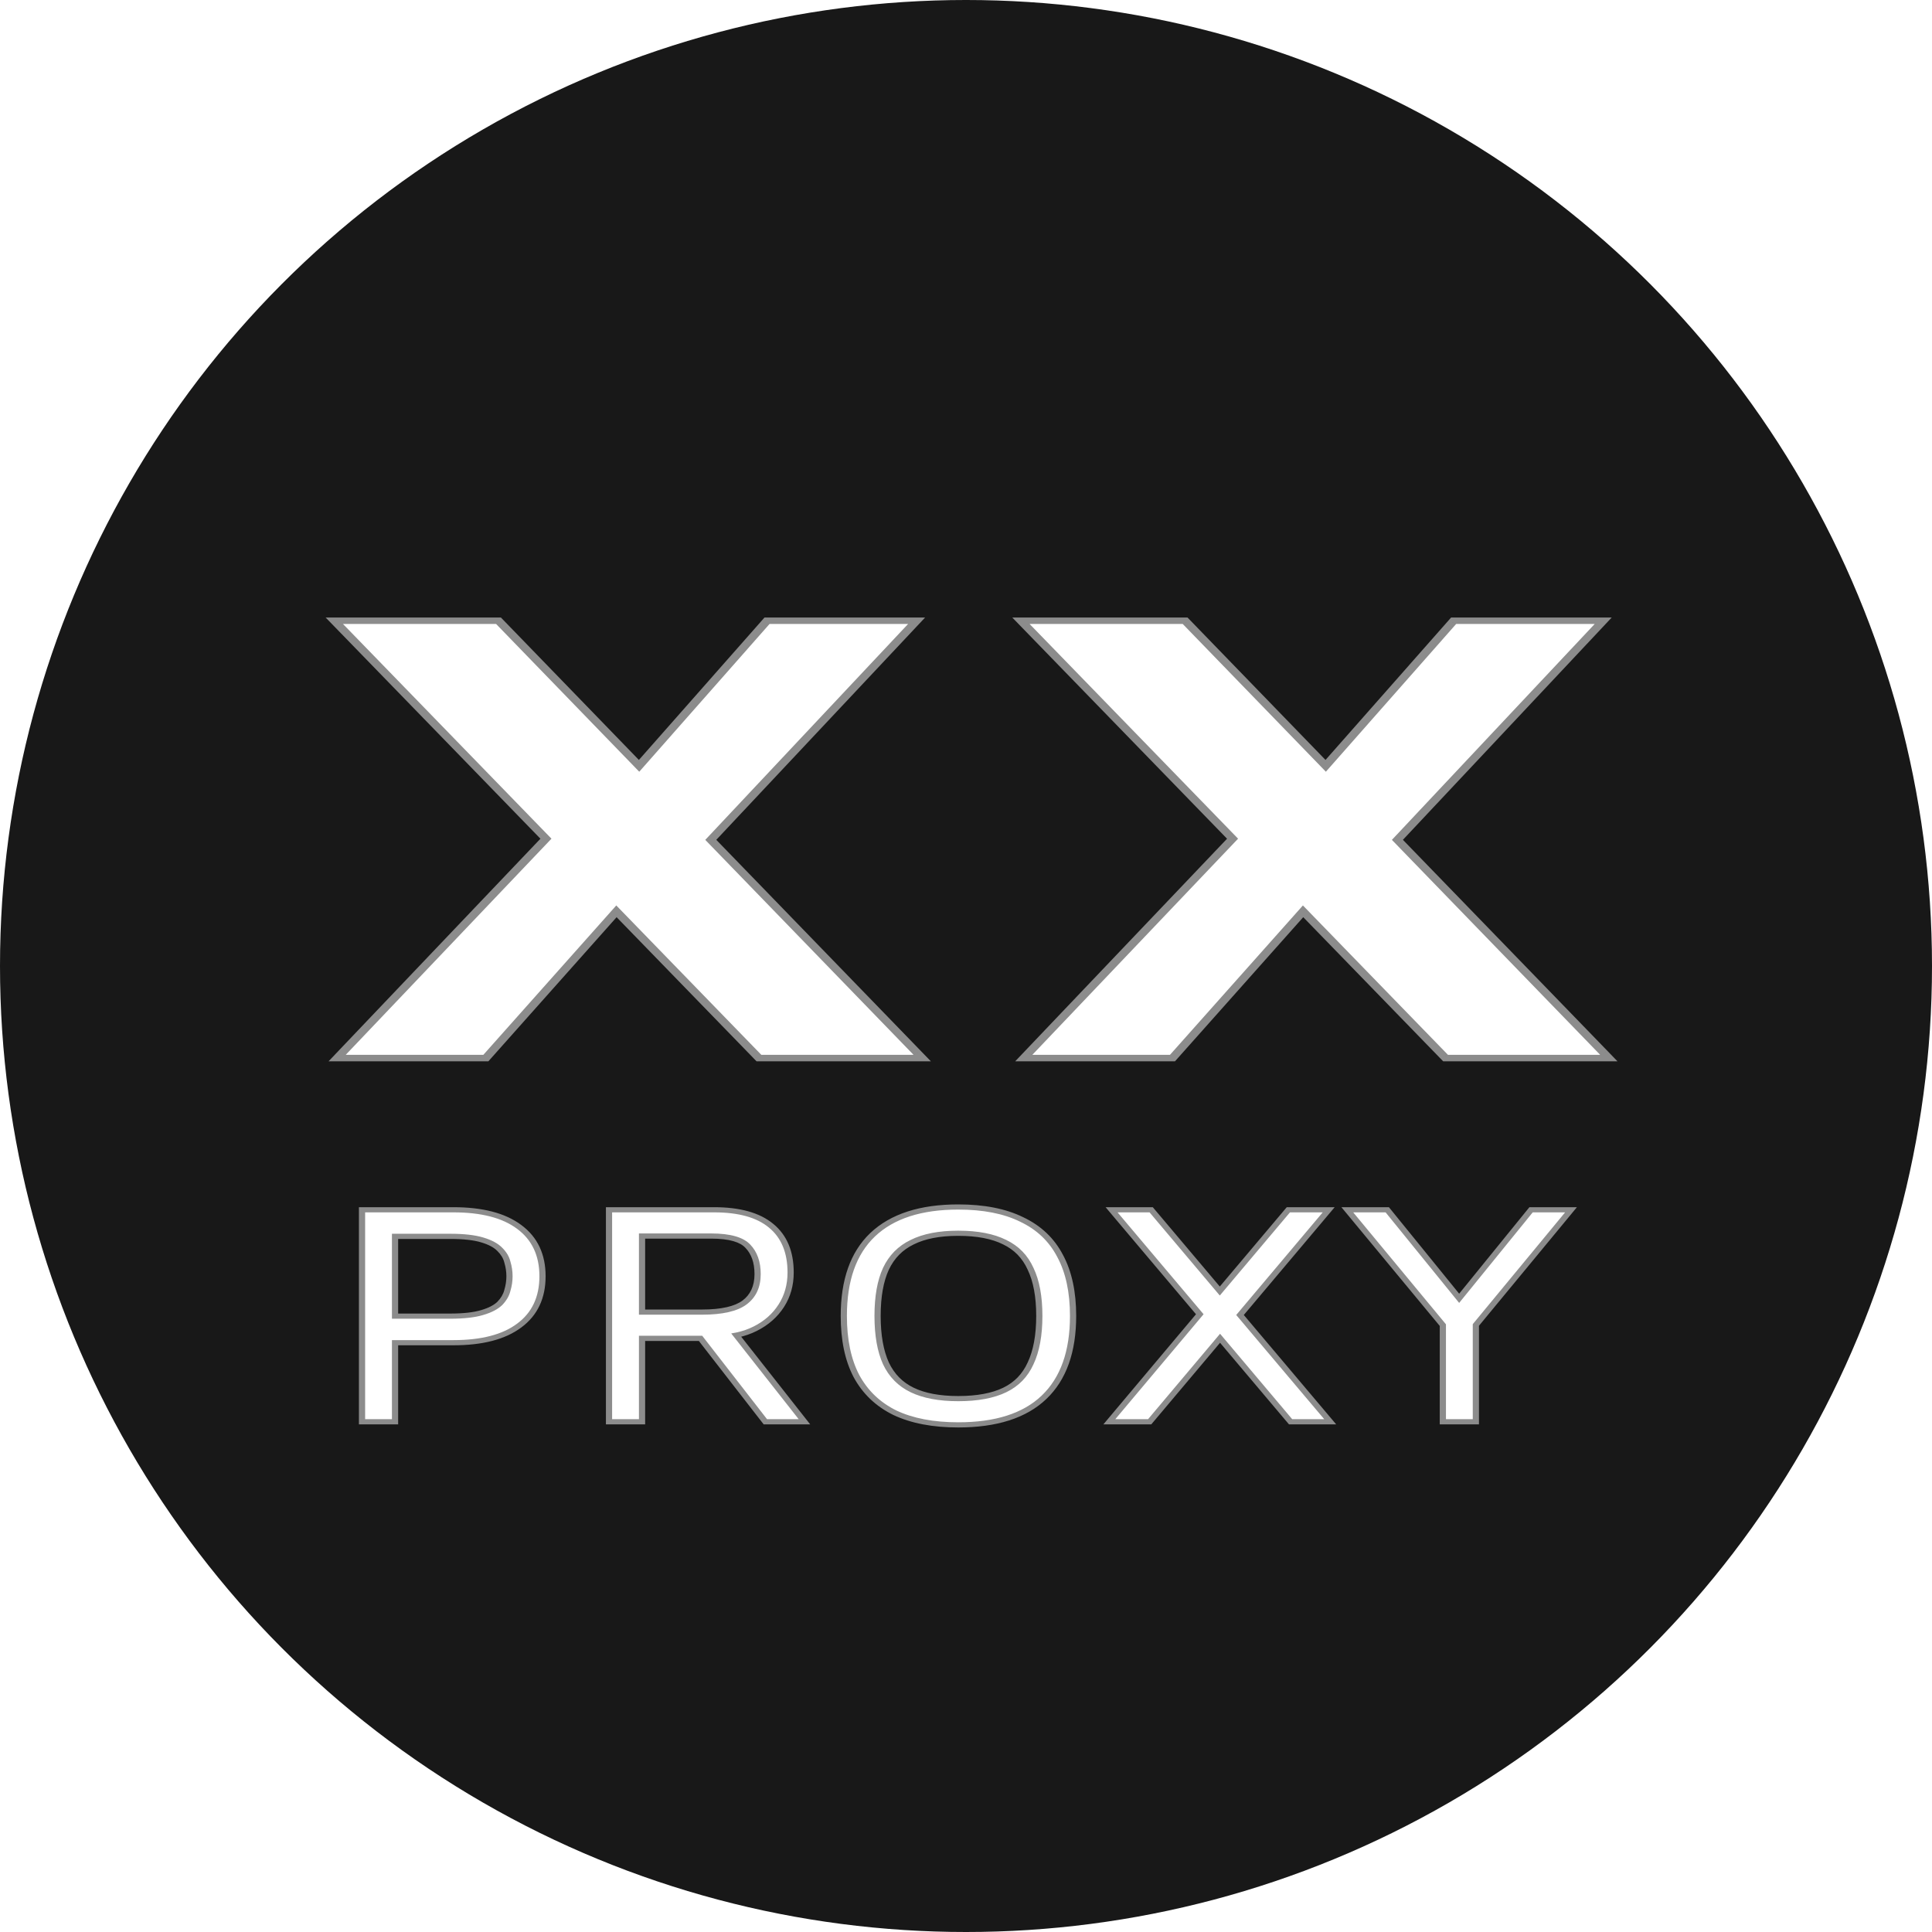
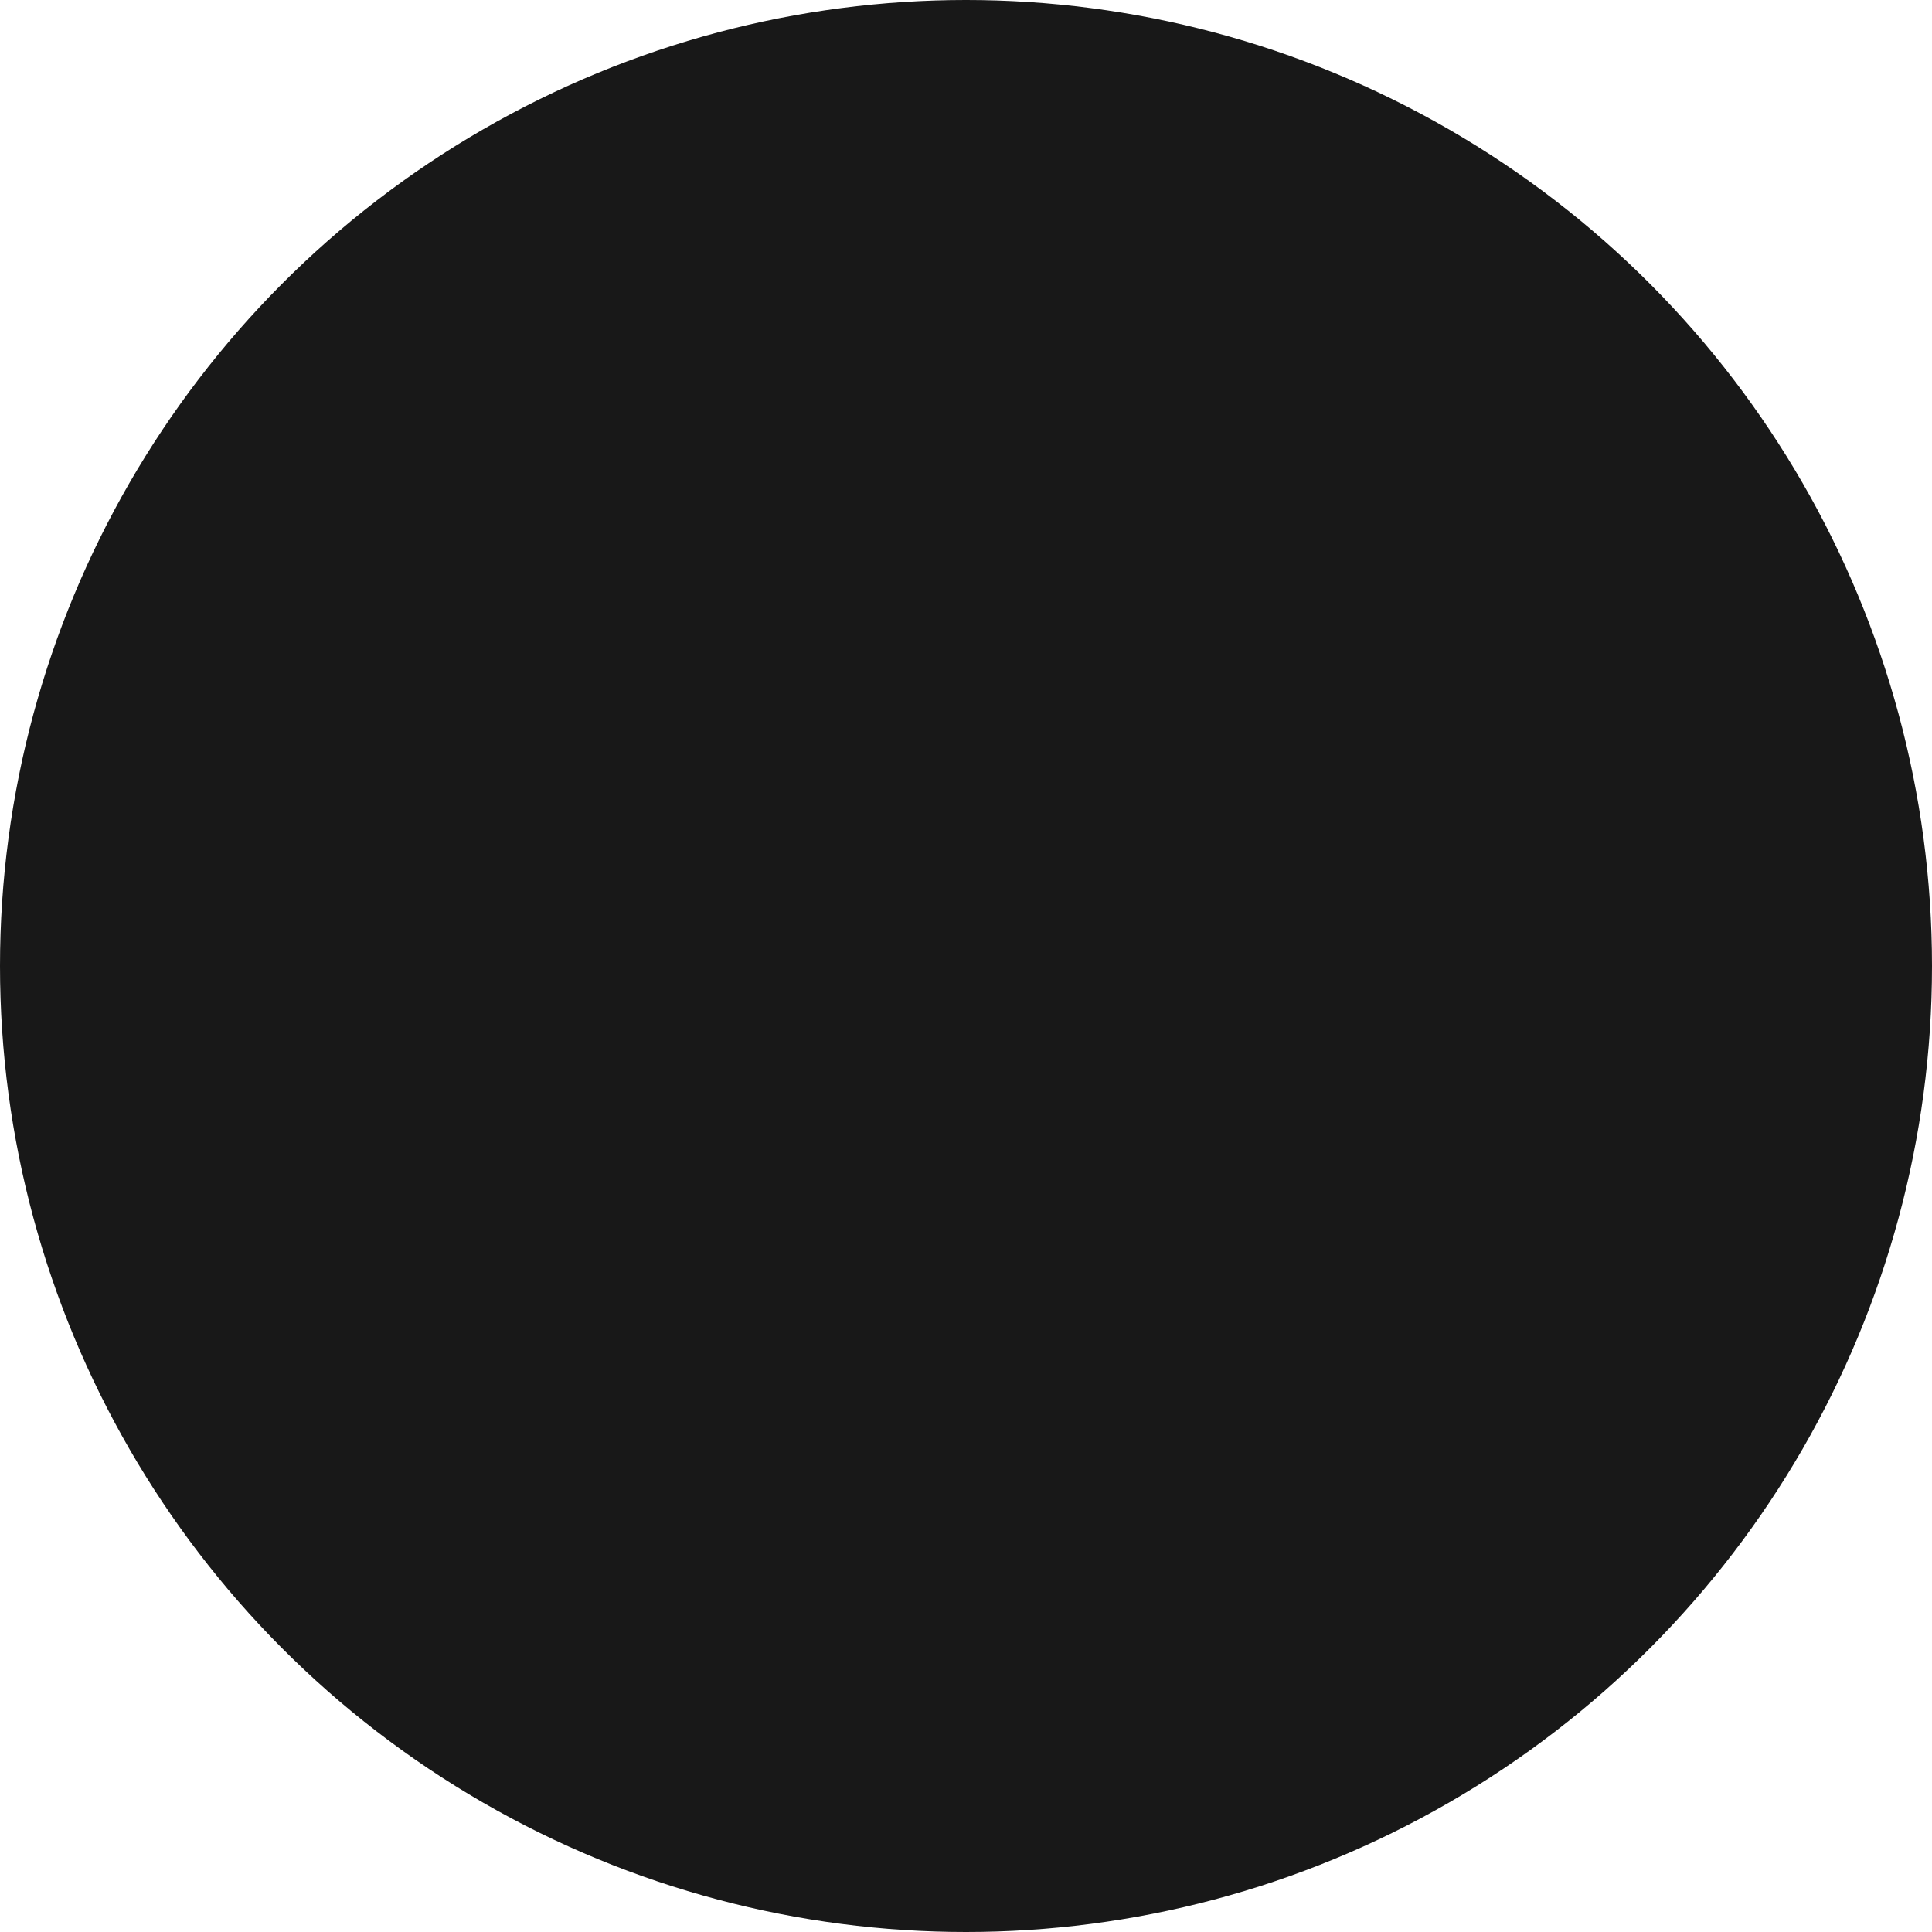
<svg xmlns="http://www.w3.org/2000/svg" width="120" height="120" viewBox="0 0 120 120" fill="none">
  <circle cx="60" cy="60" r="60" fill="#181818" />
  <g clip-path="url(#clip0_359_817)">
    <g opacity="0.5" filter="url(#filter0_f_359_817)">
-       <path d="M56.742 65.519V65.92H57.818L57.209 65.291L56.742 65.519ZM47.288 65.519L46.822 65.746L46.99 65.92H47.288V65.519ZM21.303 38.756V38.355H20.226L20.837 38.984L21.303 38.756ZM30.814 38.756L31.281 38.529L31.112 38.355H30.814V38.756ZM38.74 49.028L38.26 48.815L38.06 49.042L38.278 49.26L38.74 49.028ZM47.798 38.756V38.355H47.484L47.318 38.544L47.798 38.756ZM56.403 38.756L56.874 38.979L57.46 38.355H56.403V38.756ZM42.872 53.16L42.411 53.392L42.887 53.869L43.344 53.383L42.872 53.16ZM40.268 54.003L40.747 54.217L40.968 53.968L40.7 53.744L40.268 54.003ZM30.021 65.519V65.92H30.334L30.5 65.733L30.021 65.519ZM21.473 65.519L21.003 65.294L20.408 65.92H21.473V65.519ZM35.909 50.352L36.341 50.093L35.858 49.688L35.44 50.127L35.909 50.352ZM56.742 65.117H47.288V65.92H56.742V65.117ZM47.755 65.291L21.769 38.529L20.837 38.984L46.822 65.746L47.755 65.291ZM21.303 39.157H30.814V38.355H21.303V39.157ZM30.347 38.983L56.276 65.746L57.209 65.291L31.281 38.529L30.347 38.983ZM39.22 49.24L48.278 38.969L47.318 38.544L38.26 48.815L39.22 49.24ZM47.798 39.157H56.403V38.355H47.798V39.157ZM55.932 38.534L42.401 52.938L43.344 53.383L56.874 38.979L55.932 38.534ZM43.334 52.928L39.202 48.796L38.278 49.26L42.411 53.392L43.334 52.928ZM39.789 53.789L29.543 65.305L30.5 65.733L40.747 54.217L39.789 53.789ZM30.021 65.117H21.473V65.92H30.021V65.117ZM21.942 65.743L36.378 50.576L35.44 50.127L21.003 65.294L21.942 65.743ZM35.477 50.611L39.836 54.262L40.7 53.744L36.341 50.093L35.477 50.611ZM99.39 65.519V65.92H100.465L99.857 65.291L99.39 65.519ZM89.936 65.519L89.469 65.746L89.638 65.92H89.936V65.519ZM63.95 38.756V38.355H62.874L63.484 38.984L63.95 38.756ZM73.461 38.756L73.928 38.529L73.759 38.355H73.461V38.756ZM81.387 49.028L80.907 48.815L80.707 49.042L80.925 49.26L81.387 49.028ZM90.445 38.756V38.355H90.131L89.965 38.544L90.445 38.756ZM99.05 38.756L99.521 38.979L100.107 38.355H99.05V38.756ZM85.52 53.16L85.058 53.392L85.534 53.869L85.991 53.383L85.52 53.16ZM82.916 54.003L83.394 54.217L83.616 53.968L83.348 53.744L82.916 54.003ZM72.669 65.519V65.92H72.981L73.147 65.733L72.669 65.519ZM64.12 65.519L63.651 65.294L63.056 65.92H64.12V65.519ZM78.556 50.352L78.989 50.093L78.505 49.688L78.087 50.127L78.556 50.352ZM99.39 65.117H89.936V65.92H99.39V65.117ZM90.402 65.291L64.417 38.529L63.484 38.984L89.469 65.746L90.402 65.291ZM63.95 39.157H73.461V38.355H63.95V39.157ZM72.995 38.983L98.923 65.746L99.857 65.291L73.928 38.529L72.995 38.983ZM81.867 49.24L90.925 38.969L89.965 38.544L80.907 48.815L81.867 49.24ZM90.445 39.157H99.05V38.355H90.445V39.157ZM98.579 38.534L85.049 52.938L85.991 53.383L99.521 38.979L98.579 38.534ZM85.982 52.928L81.849 48.796L80.925 49.26L85.058 53.392L85.982 52.928ZM82.437 53.789L72.19 65.305L73.147 65.733L83.394 54.217L82.437 53.789ZM72.669 65.117H64.12V65.92H72.669V65.117ZM64.59 65.743L79.026 50.576L78.087 50.127L63.651 65.294L64.59 65.743ZM78.124 50.611L82.483 54.262L83.348 53.744L78.989 50.093L78.124 50.611Z" fill="white" />
-     </g>
-     <path d="M56.742 65.518H47.288L21.303 38.756H30.814L56.742 65.518ZM38.74 49.028L47.798 38.756H56.403L42.872 53.16L38.74 49.028ZM40.268 54.003L30.021 65.518H21.473L35.909 50.352L40.268 54.003ZM99.39 65.518H89.936L63.95 38.756H73.461L99.39 65.518ZM81.387 49.028L90.445 38.756H99.05L85.52 53.16L81.387 49.028ZM82.916 54.003L72.669 65.518H64.12L78.556 50.352L82.916 54.003Z" fill="white" />
+       </g>
  </g>
  <g clip-path="url(#clip1_359_817)">
    <g opacity="0.5" filter="url(#filter1_f_359_817)">
      <path d="M24.344 83.237V82.916H23.959V83.237H24.344ZM24.344 88.148V88.469H24.73V88.148H24.344ZM22.679 88.148H22.293V88.469H22.679V88.148ZM22.679 75.302V74.981H22.293V75.302H22.679ZM32.116 76.323L31.858 76.562L31.86 76.564L32.116 76.323ZM32.116 82.216L31.86 81.976L31.858 81.977L32.116 82.216ZM24.344 81.908H23.959V82.229H24.344V81.908ZM30.011 81.677L29.883 81.374L29.879 81.375L30.011 81.677ZM31.191 81.061L31.484 81.269L31.49 81.263L31.191 81.061ZM31.699 80.194L31.325 80.116L31.324 80.122L31.322 80.129L31.699 80.194ZM31.699 78.345L31.322 78.411L31.324 78.417L31.325 78.423L31.699 78.345ZM31.191 77.498L30.891 77.7L30.897 77.706L31.191 77.498ZM30.011 76.862L29.879 77.164L29.883 77.165L30.011 76.862ZM24.344 76.631V76.31H23.959V76.631H24.344ZM23.959 83.237V88.148H24.73V83.237H23.959ZM24.344 87.827H22.679V88.469H24.344V87.827ZM23.064 88.148V75.302H22.293V88.148H23.064ZM22.679 75.623H28.16V74.981H22.679V75.623ZM28.16 75.623C29.831 75.623 31.044 75.952 31.858 76.562L32.373 76.084C31.368 75.332 29.944 74.981 28.16 74.981V75.623ZM31.86 76.564C32.683 77.168 33.118 78.053 33.118 79.27H33.889C33.889 77.918 33.399 76.838 32.371 76.082L31.86 76.564ZM33.118 79.27C33.118 80.486 32.683 81.371 31.86 81.976L32.371 82.457C33.399 81.701 33.889 80.621 33.889 79.27H33.118ZM31.858 81.977C31.044 82.587 29.831 82.916 28.16 82.916V83.558C29.944 83.558 31.368 83.207 32.373 82.455L31.858 81.977ZM28.16 82.916H24.344V83.558H28.16V82.916ZM24.344 82.229H27.952V81.587H24.344V82.229ZM27.952 82.229C28.837 82.229 29.574 82.151 30.143 81.979L29.879 81.375C29.43 81.511 28.794 81.587 27.952 81.587V82.229ZM30.139 81.98C30.705 81.814 31.165 81.582 31.484 81.269L30.897 80.853C30.692 81.053 30.366 81.232 29.883 81.374L30.139 81.98ZM31.49 81.263C31.787 80.957 31.986 80.623 32.077 80.26L31.322 80.129C31.259 80.382 31.119 80.625 30.891 80.859L31.49 81.263ZM32.073 80.272C32.173 79.939 32.224 79.605 32.224 79.27H31.453C31.453 79.551 31.411 79.833 31.325 80.116L32.073 80.272ZM32.224 79.27C32.224 78.934 32.173 78.6 32.073 78.267L31.325 78.423C31.411 78.706 31.453 78.989 31.453 79.27H32.224ZM32.077 78.28C31.986 77.915 31.785 77.585 31.484 77.29L30.897 77.706C31.12 77.924 31.259 78.159 31.322 78.411L32.077 78.28ZM31.49 77.296C31.171 76.967 30.709 76.727 30.139 76.559L29.883 77.165C30.361 77.306 30.686 77.489 30.891 77.7L31.49 77.296ZM30.143 76.561C29.574 76.388 28.837 76.31 27.952 76.31V76.952C28.794 76.952 29.43 77.028 29.879 77.164L30.143 76.561ZM27.952 76.31H24.344V76.952H27.952V76.31ZM23.959 76.631V81.908H24.73V76.631H23.959ZM38.02 88.148H37.635V88.469H38.02V88.148ZM38.02 75.302V74.981H37.635V75.302H38.02ZM47.758 76.246L47.486 76.473L47.488 76.475L47.758 76.246ZM44.474 82.89L44.26 82.623L43.2 83.211H44.474V82.89ZM45.168 82.505L45.49 82.329L45.277 82.059L44.954 82.238L45.168 82.505ZM49.608 88.148V88.469H50.322L49.931 87.972L49.608 88.148ZM47.642 88.148L47.319 88.323L47.433 88.469H47.642V88.148ZM43.063 82.255L43.339 82.031L42.739 82.429L43.063 82.255ZM43.895 82.967V83.288H44.808L44.172 82.743L43.895 82.967ZM39.686 82.967V82.646H39.3V82.967H39.686ZM39.686 88.148V88.469H40.071V88.148H39.686ZM39.686 81.658H39.3V81.979H39.686V81.658ZM46.602 77.305L46.297 77.502L46.301 77.506L46.602 77.305ZM39.686 76.612V76.291H39.3V76.612H39.686ZM38.406 88.148V75.302H37.635V88.148H38.406ZM38.02 75.623H44.358V74.981H38.02V75.623ZM44.358 75.623C45.81 75.623 46.828 75.925 47.486 76.473L48.031 76.019C47.177 75.308 45.929 74.981 44.358 74.981V75.623ZM47.488 76.475C48.161 77.024 48.529 77.859 48.529 79.038H49.3C49.3 77.752 48.897 76.726 48.028 76.017L47.488 76.475ZM48.529 79.038C48.529 79.738 48.356 80.346 48.019 80.871L48.7 81.173C49.103 80.543 49.3 79.829 49.3 79.038H48.529ZM48.019 80.871C47.681 81.399 47.213 81.811 46.61 82.115L47.009 82.664C47.733 82.3 48.297 81.801 48.7 81.173L48.019 80.871ZM46.61 82.115C46.016 82.414 45.309 82.569 44.474 82.569V83.211C45.427 83.211 46.277 83.033 47.009 82.664L46.61 82.115ZM44.688 83.157L45.381 82.772L44.954 82.238L44.26 82.623L44.688 83.157ZM44.845 82.681L49.286 88.324L49.931 87.972L45.49 82.329L44.845 82.681ZM49.608 87.827H47.642V88.469H49.608V87.827ZM47.966 87.974L43.386 82.08L42.739 82.429L47.319 88.323L47.966 87.974ZM42.786 82.479L43.619 83.191L44.172 82.743L43.339 82.031L42.786 82.479ZM43.895 82.646H39.686V83.288H43.895V82.646ZM39.3 82.967V88.148H40.071V82.967H39.3ZM39.686 87.827H38.02V88.469H39.686V87.827ZM39.686 81.979H43.595V81.337H39.686V81.979ZM43.595 81.979C44.91 81.979 45.952 81.763 46.627 81.262L46.114 80.783C45.648 81.128 44.839 81.337 43.595 81.337V81.979ZM46.627 81.262C47.315 80.749 47.635 80.023 47.635 79.135H46.864C46.864 79.89 46.598 80.422 46.114 80.783L46.627 81.262ZM47.635 79.135C47.635 78.316 47.405 77.628 46.903 77.105L46.301 77.506C46.662 77.881 46.864 78.413 46.864 79.135H47.635ZM46.906 77.108C46.363 76.527 45.399 76.291 44.173 76.291V76.933C45.322 76.933 45.977 77.159 46.297 77.502L46.906 77.108ZM44.173 76.291H39.686V76.933H44.173V76.291ZM39.3 76.612V81.658H40.071V76.612H39.3ZM55.679 87.609L55.483 87.885L55.489 87.888L55.679 87.609ZM53.366 85.394L53.013 85.522L53.014 85.525L53.366 85.394ZM63.358 75.88L63.162 76.156L63.168 76.159L63.358 75.88ZM65.671 78.076L65.318 78.203L65.32 78.207L65.671 78.076ZM64.191 84.739L63.833 84.622L63.831 84.626L64.191 84.739ZM64.191 78.75L63.831 78.863L63.833 78.869L64.191 78.75ZM62.503 77.016L62.304 77.291L62.309 77.294L62.503 77.016ZM56.558 77.016L56.752 77.294L56.757 77.291L56.558 77.016ZM54.847 78.75L54.488 78.632L54.487 78.635L54.847 78.75ZM54.847 84.739L54.486 84.853L54.488 84.857L54.847 84.739ZM59.519 88.02C58.041 88.02 56.831 87.783 55.87 87.33L55.489 87.888C56.595 88.41 57.944 88.662 59.519 88.662V88.02ZM55.876 87.332C54.932 86.868 54.213 86.183 53.718 85.263L53.014 85.525C53.569 86.556 54.391 87.348 55.483 87.885L55.876 87.332ZM53.72 85.266C53.239 84.343 52.989 83.17 52.989 81.735H52.218C52.218 83.227 52.477 84.494 53.013 85.522L53.72 85.266ZM52.989 81.735C52.989 79.593 53.557 78.038 54.628 77.015L54.048 76.593C52.806 77.779 52.218 79.511 52.218 81.735H52.989ZM54.628 77.015C55.708 75.987 57.315 75.45 59.519 75.45V74.808C57.159 74.808 55.312 75.388 54.048 76.593L54.628 77.015ZM59.519 75.45C61.013 75.45 62.22 75.692 63.162 76.156L63.555 75.604C62.462 75.066 61.109 74.808 59.519 74.808V75.45ZM63.168 76.159C64.123 76.61 64.84 77.286 65.318 78.203L66.025 77.948C65.486 76.913 64.66 76.126 63.549 75.601L63.168 76.159ZM65.32 78.207C65.815 79.129 66.073 80.3 66.073 81.735H66.844C66.844 80.242 66.576 78.974 66.023 77.944L65.32 78.207ZM66.073 81.735C66.073 83.876 65.497 85.437 64.41 86.473L64.99 86.895C66.247 85.698 66.844 83.959 66.844 81.735H66.073ZM64.41 86.473C63.347 87.488 61.742 88.02 59.519 88.02V88.662C61.892 88.662 63.74 88.09 64.99 86.895L64.41 86.473ZM59.519 87.352C60.781 87.352 61.849 87.159 62.696 86.75L62.309 86.195C61.615 86.53 60.693 86.71 59.519 86.71V87.352ZM62.696 86.75C63.554 86.336 64.17 85.695 64.552 84.853L63.831 84.626C63.503 85.349 62.994 85.864 62.309 86.195L62.696 86.75ZM64.55 84.857C64.944 84.023 65.132 82.978 65.132 81.735H64.361C64.361 82.931 64.179 83.889 63.833 84.622L64.55 84.857ZM65.132 81.735C65.132 80.492 64.944 79.452 64.549 78.63L63.833 78.869C64.179 79.588 64.361 80.538 64.361 81.735H65.132ZM64.552 78.636C64.17 77.793 63.554 77.153 62.696 76.739L62.309 77.294C62.994 77.624 63.503 78.139 63.831 78.863L64.552 78.636ZM62.701 76.741C61.853 76.317 60.783 76.118 59.519 76.118V76.76C60.691 76.76 61.611 76.945 62.304 77.291L62.701 76.741ZM59.519 76.118C58.269 76.118 57.208 76.317 56.36 76.741L56.757 77.291C57.451 76.945 58.363 76.76 59.519 76.76V76.118ZM56.365 76.739C55.509 77.152 54.885 77.791 54.488 78.632L55.206 78.867C55.548 78.142 56.066 77.625 56.752 77.294L56.365 76.739ZM54.487 78.635C54.109 79.455 53.929 80.493 53.929 81.735H54.7C54.7 80.537 54.875 79.585 55.207 78.865L54.487 78.635ZM53.929 81.735C53.929 82.977 54.109 84.02 54.486 84.853L55.208 84.626C54.875 83.891 54.7 82.932 54.7 81.735H53.929ZM54.488 84.857C54.885 85.698 55.509 86.337 56.365 86.75L56.752 86.195C56.066 85.864 55.548 85.347 55.206 84.622L54.488 84.857ZM56.365 86.75C57.212 87.159 58.271 87.352 59.519 87.352V86.71C58.361 86.71 57.447 86.531 56.752 86.195L56.365 86.75ZM82.25 88.148V88.469H82.992L82.565 87.963L82.25 88.148ZM80.261 88.148L79.945 88.333L80.061 88.469H80.261V88.148ZM69.413 75.302V74.981H68.671L69.097 75.487L69.413 75.302ZM71.402 75.302L71.717 75.118L71.602 74.981H71.402V75.302ZM75.588 80.675L75.273 80.491L75.11 80.684L75.283 80.871L75.588 80.675ZM80.122 75.302V74.981H79.922L79.807 75.118L80.122 75.302ZM82.157 75.302L82.473 75.487L82.899 74.981H82.157V75.302ZM76.653 81.831L76.347 82.026L76.666 82.374L76.968 82.016L76.653 81.831ZM76.259 82.274L76.575 82.458L76.795 82.197L76.483 82.013L76.259 82.274ZM71.309 88.148V88.469H71.51L71.625 88.332L71.309 88.148ZM69.274 88.148L68.958 87.964L68.534 88.469H69.274V88.148ZM74.895 81.465L75.118 81.204L74.802 81.016L74.579 81.281L74.895 81.465ZM82.25 87.827H80.261V88.469H82.25V87.827ZM80.576 87.963L69.728 75.118L69.097 75.487L79.945 88.333L80.576 87.963ZM69.413 75.623H71.402V74.981H69.413V75.623ZM71.087 75.487L81.935 88.333L82.565 87.963L71.717 75.118L71.087 75.487ZM75.904 80.86L80.438 75.487L79.807 75.118L75.273 80.491L75.904 80.86ZM80.122 75.623H82.157V74.981H80.122V75.623ZM81.842 75.118L76.337 81.647L76.968 82.016L82.473 75.487L81.842 75.118ZM76.959 81.636L75.894 80.48L75.283 80.871L76.347 82.026L76.959 81.636ZM75.944 82.09L70.994 87.964L71.625 88.332L76.575 82.458L75.944 82.09ZM71.309 87.827H69.274V88.469H71.309V87.827ZM69.59 88.332L75.21 81.649L74.579 81.281L68.958 87.964L69.59 88.332ZM74.671 81.727L76.036 82.535L76.483 82.013L75.118 81.204L74.671 81.727ZM89.811 88.148H89.425V88.469H89.811V88.148ZM89.811 82.255H90.196V82.155L90.128 82.073L89.811 82.255ZM84.051 75.302V74.981H83.317L83.734 75.484L84.051 75.302ZM86.063 75.302L86.383 75.122L86.268 74.981H86.063V75.302ZM90.944 81.311L90.847 81.622L91.836 81.837L91.263 81.131L90.944 81.311ZM90.412 81.195L90.093 81.016L89.787 81.392L90.315 81.506L90.412 81.195ZM95.2 75.302V74.981H94.995L94.88 75.122L95.2 75.302ZM97.212 75.302L97.53 75.484L97.945 74.981H97.212V75.302ZM91.198 82.582L90.825 82.501L91.516 82.764L91.198 82.582ZM91.476 81.696H91.861L91.103 81.615L91.476 81.696ZM91.476 88.148V88.469H91.861V88.148H91.476ZM90.196 88.148V82.255H89.425V88.148H90.196ZM90.128 82.073L84.368 75.12L83.734 75.484L89.493 82.437L90.128 82.073ZM84.051 75.623H86.063V74.981H84.051V75.623ZM85.744 75.482L90.624 81.491L91.263 81.131L86.383 75.122L85.744 75.482ZM91.041 81.001L90.509 80.885L90.315 81.506L90.847 81.622L91.041 81.001ZM90.731 81.375L95.519 75.482L94.88 75.122L90.093 81.016L90.731 81.375ZM95.2 75.623H97.212V74.981H95.2V75.623ZM96.894 75.12L90.881 82.4L91.516 82.764L97.53 75.484L96.894 75.12ZM91.571 82.663L91.849 81.777L91.103 81.615L90.825 82.501L91.571 82.663ZM91.09 81.696V88.148H91.861V81.696H91.09ZM91.476 87.827H89.811V88.469H91.476V87.827Z" fill="white" />
    </g>
-     <path d="M24.344 83.237V88.148H22.679V75.302H28.16C29.887 75.302 31.206 75.642 32.116 76.323C33.041 77.004 33.504 77.986 33.504 79.27C33.504 80.554 33.041 81.536 32.116 82.216C31.206 82.897 29.887 83.237 28.16 83.237H24.344ZM24.344 81.908H27.952C28.816 81.908 29.502 81.831 30.011 81.677C30.535 81.523 30.928 81.317 31.191 81.061C31.453 80.791 31.622 80.502 31.699 80.194C31.792 79.886 31.838 79.578 31.838 79.27C31.838 78.962 31.792 78.653 31.699 78.345C31.622 78.037 31.453 77.755 31.191 77.498C30.928 77.228 30.535 77.016 30.011 76.862C29.502 76.708 28.816 76.631 27.952 76.631H24.344V81.908ZM38.02 88.148V75.302H44.358C45.869 75.302 47.003 75.617 47.758 76.246C48.529 76.875 48.915 77.806 48.915 79.038C48.915 79.783 48.73 80.445 48.359 81.022C47.989 81.6 47.473 82.056 46.81 82.39C46.147 82.724 45.368 82.89 44.474 82.89L45.168 82.505L49.608 88.148H47.642L43.063 82.255L43.895 82.967H39.686V88.148H38.02ZM39.686 81.658H43.595C44.875 81.658 45.8 81.446 46.37 81.022C46.956 80.586 47.249 79.957 47.249 79.135C47.249 78.365 47.033 77.755 46.602 77.305C46.17 76.843 45.36 76.612 44.173 76.612H39.686V81.658ZM59.519 88.341C57.992 88.341 56.712 88.097 55.679 87.609C54.662 87.108 53.891 86.37 53.366 85.394C52.858 84.418 52.603 83.198 52.603 81.735C52.603 79.552 53.181 77.909 54.338 76.805C55.51 75.687 57.237 75.129 59.519 75.129C61.061 75.129 62.341 75.379 63.358 75.88C64.392 76.368 65.163 77.1 65.671 78.076C66.196 79.051 66.458 80.271 66.458 81.735C66.458 83.918 65.872 85.567 64.7 86.684C63.544 87.789 61.816 88.341 59.519 88.341ZM59.519 87.031C60.737 87.031 61.732 86.845 62.503 86.473C63.274 86.1 63.837 85.522 64.191 84.739C64.561 83.956 64.746 82.955 64.746 81.735C64.746 80.515 64.561 79.52 64.191 78.75C63.837 77.966 63.274 77.389 62.503 77.016C61.732 76.631 60.737 76.439 59.519 76.439C58.316 76.439 57.329 76.631 56.558 77.016C55.787 77.389 55.217 77.966 54.847 78.75C54.492 79.52 54.315 80.515 54.315 81.735C54.315 82.955 54.492 83.956 54.847 84.739C55.217 85.522 55.787 86.1 56.558 86.473C57.329 86.845 58.316 87.031 59.519 87.031ZM82.25 88.148H80.261L69.413 75.302H71.402L82.25 88.148ZM75.588 80.676L80.122 75.302H82.157L76.653 81.831L75.588 80.676ZM76.259 82.274L71.309 88.148H69.274L74.895 81.465L76.259 82.274ZM89.811 88.148V82.255L84.051 75.302H86.063L90.944 81.311L90.412 81.196L95.2 75.302H97.212L91.198 82.582L91.476 81.696V88.148H89.811Z" fill="white" />
  </g>
  <defs>
    <filter id="filter0_f_359_817" x="18.226" y="36.355" width="84.239" height="31.565" filterUnits="userSpaceOnUse" color-interpolation-filters="sRGB">
      <feFlood flood-opacity="0" result="BackgroundImageFix" />
      <feBlend mode="normal" in="SourceGraphic" in2="BackgroundImageFix" result="shape" />
      <feGaussianBlur stdDeviation="1" result="effect1_foregroundBlur_359_817" />
    </filter>
    <filter id="filter1_f_359_817" x="20.293" y="72.808" width="79.651" height="17.854" filterUnits="userSpaceOnUse" color-interpolation-filters="sRGB">
      <feFlood flood-opacity="0" result="BackgroundImageFix" />
      <feBlend mode="normal" in="SourceGraphic" in2="BackgroundImageFix" result="shape" />
      <feGaussianBlur stdDeviation="1" result="effect1_foregroundBlur_359_817" />
    </filter>
    <clipPath id="clip0_359_817">
      <rect width="82.654" height="47.346" fill="white" transform="translate(19 27)" />
    </clipPath>
    <clipPath id="clip1_359_817">
-       <rect width="78.642" height="22.469" fill="white" transform="translate(20.605 69.531)" />
-     </clipPath>
+       </clipPath>
  </defs>
</svg>